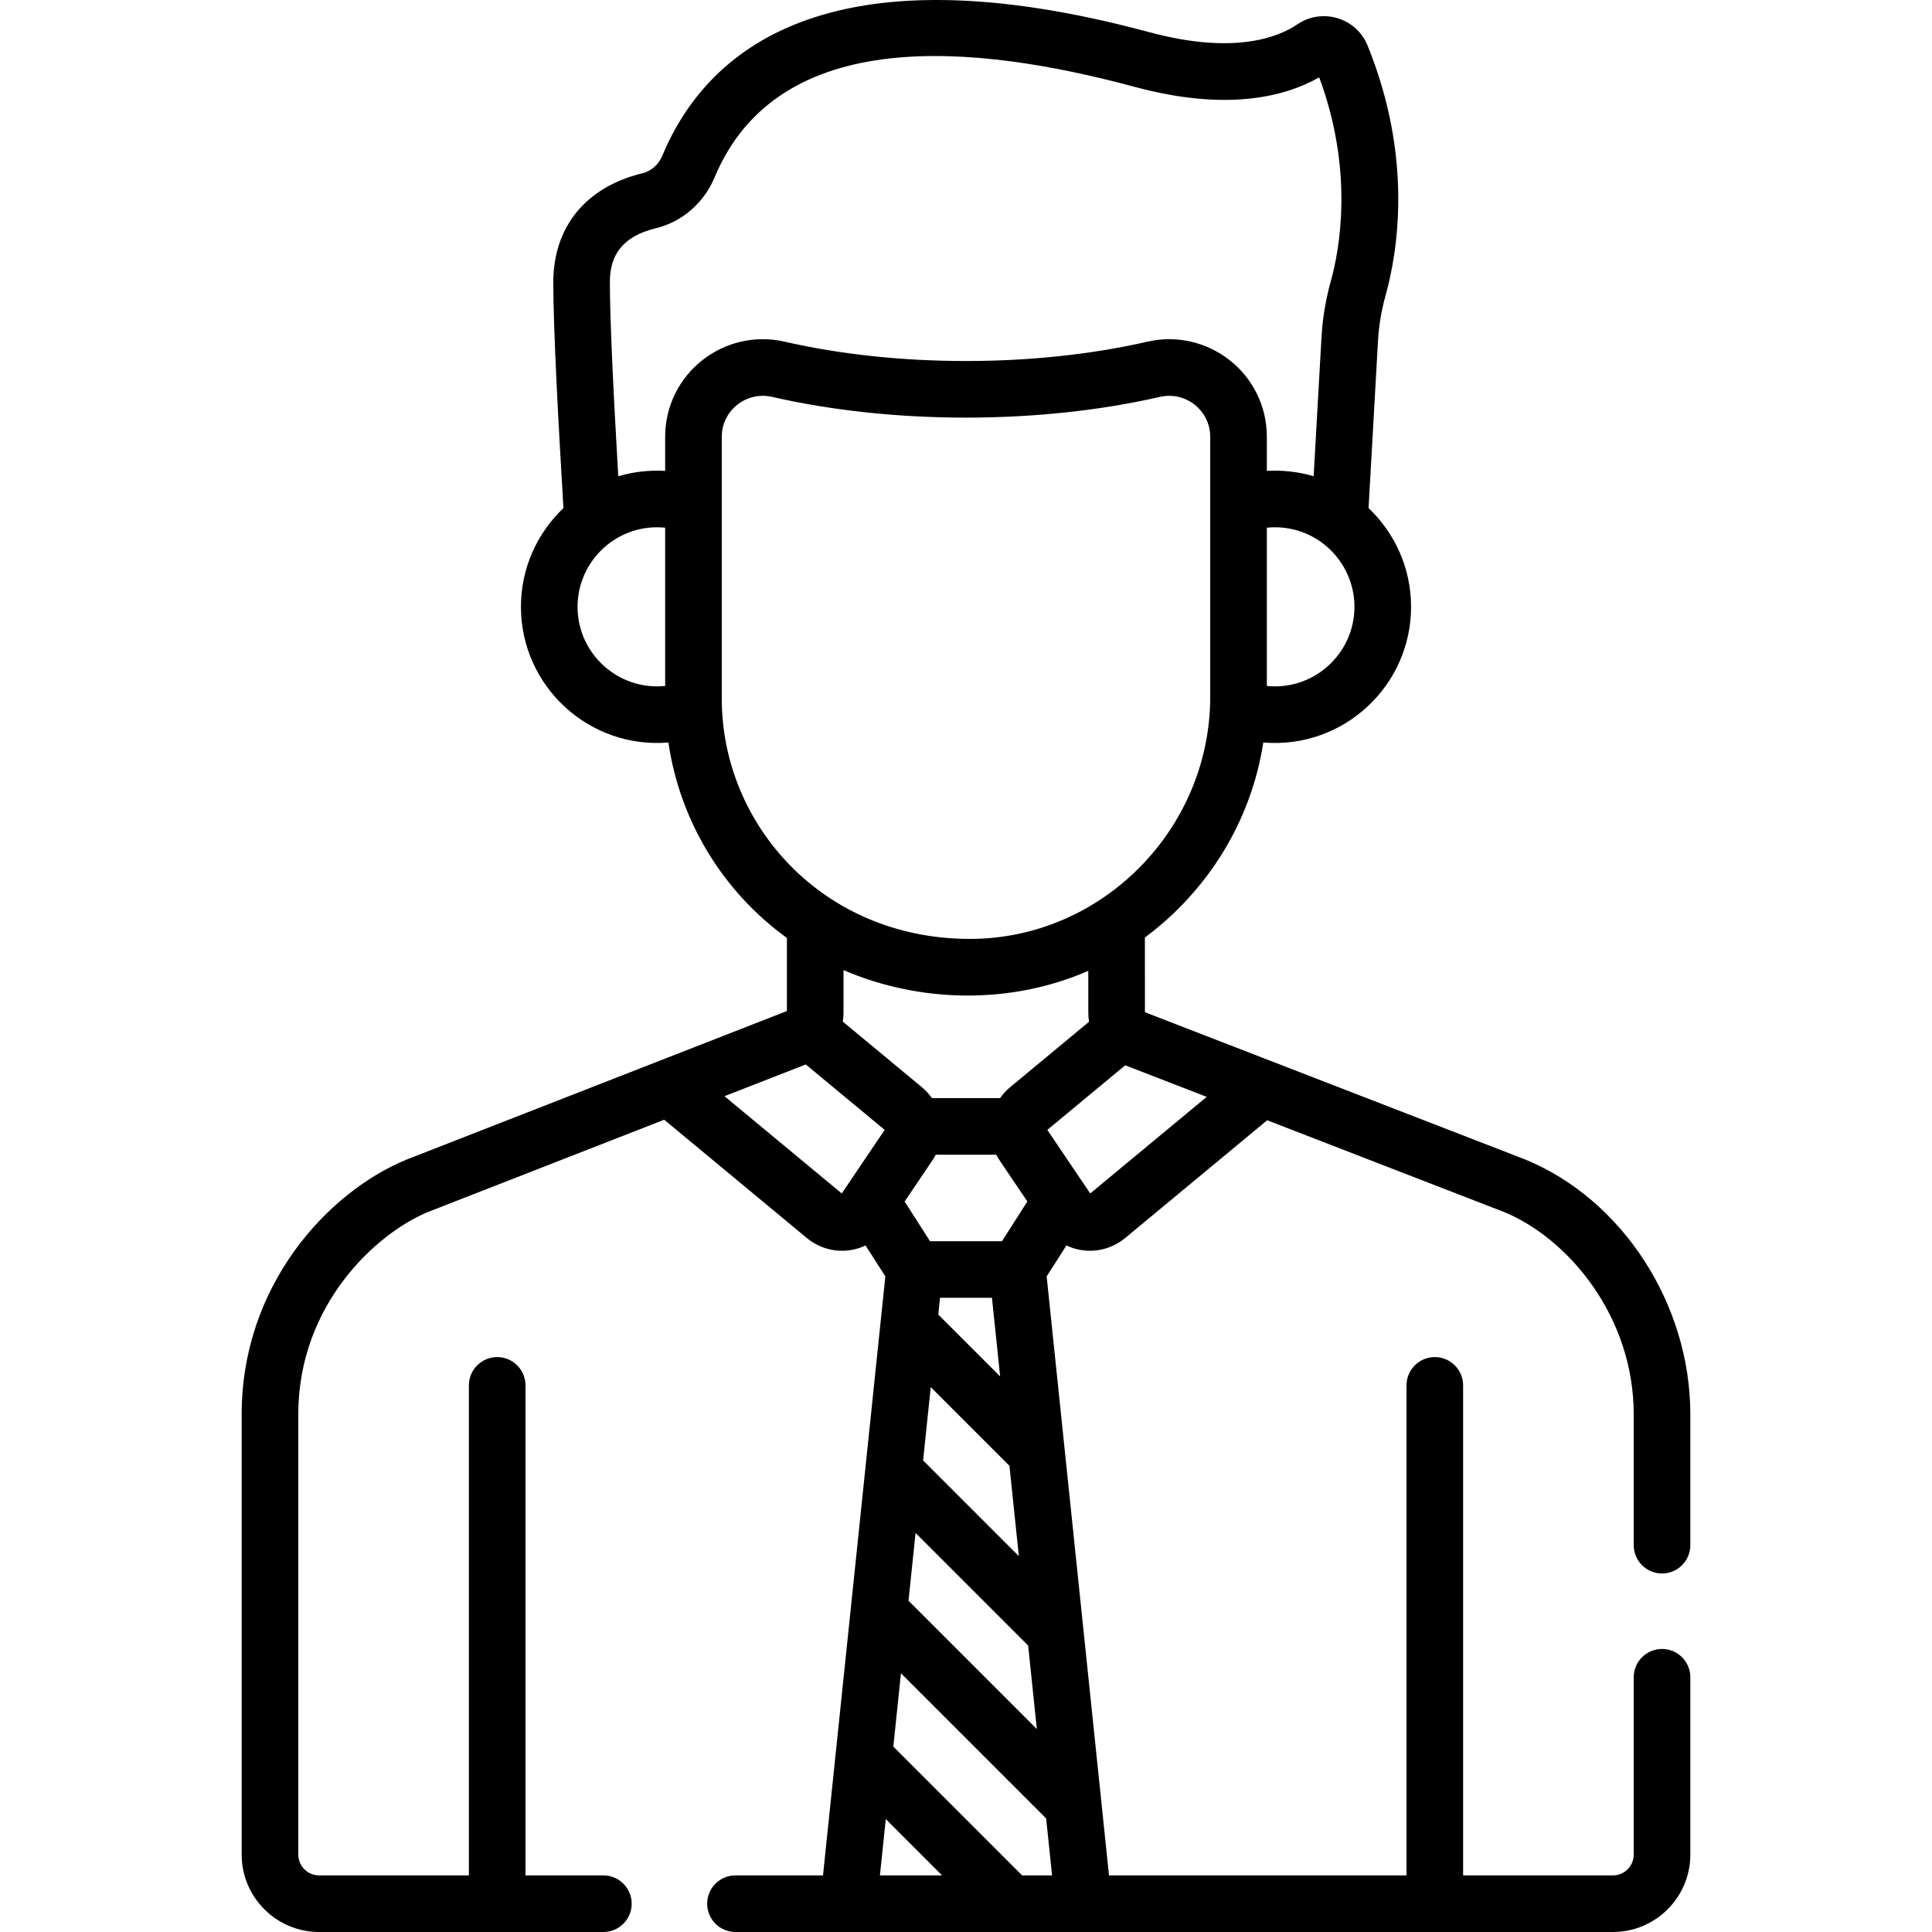
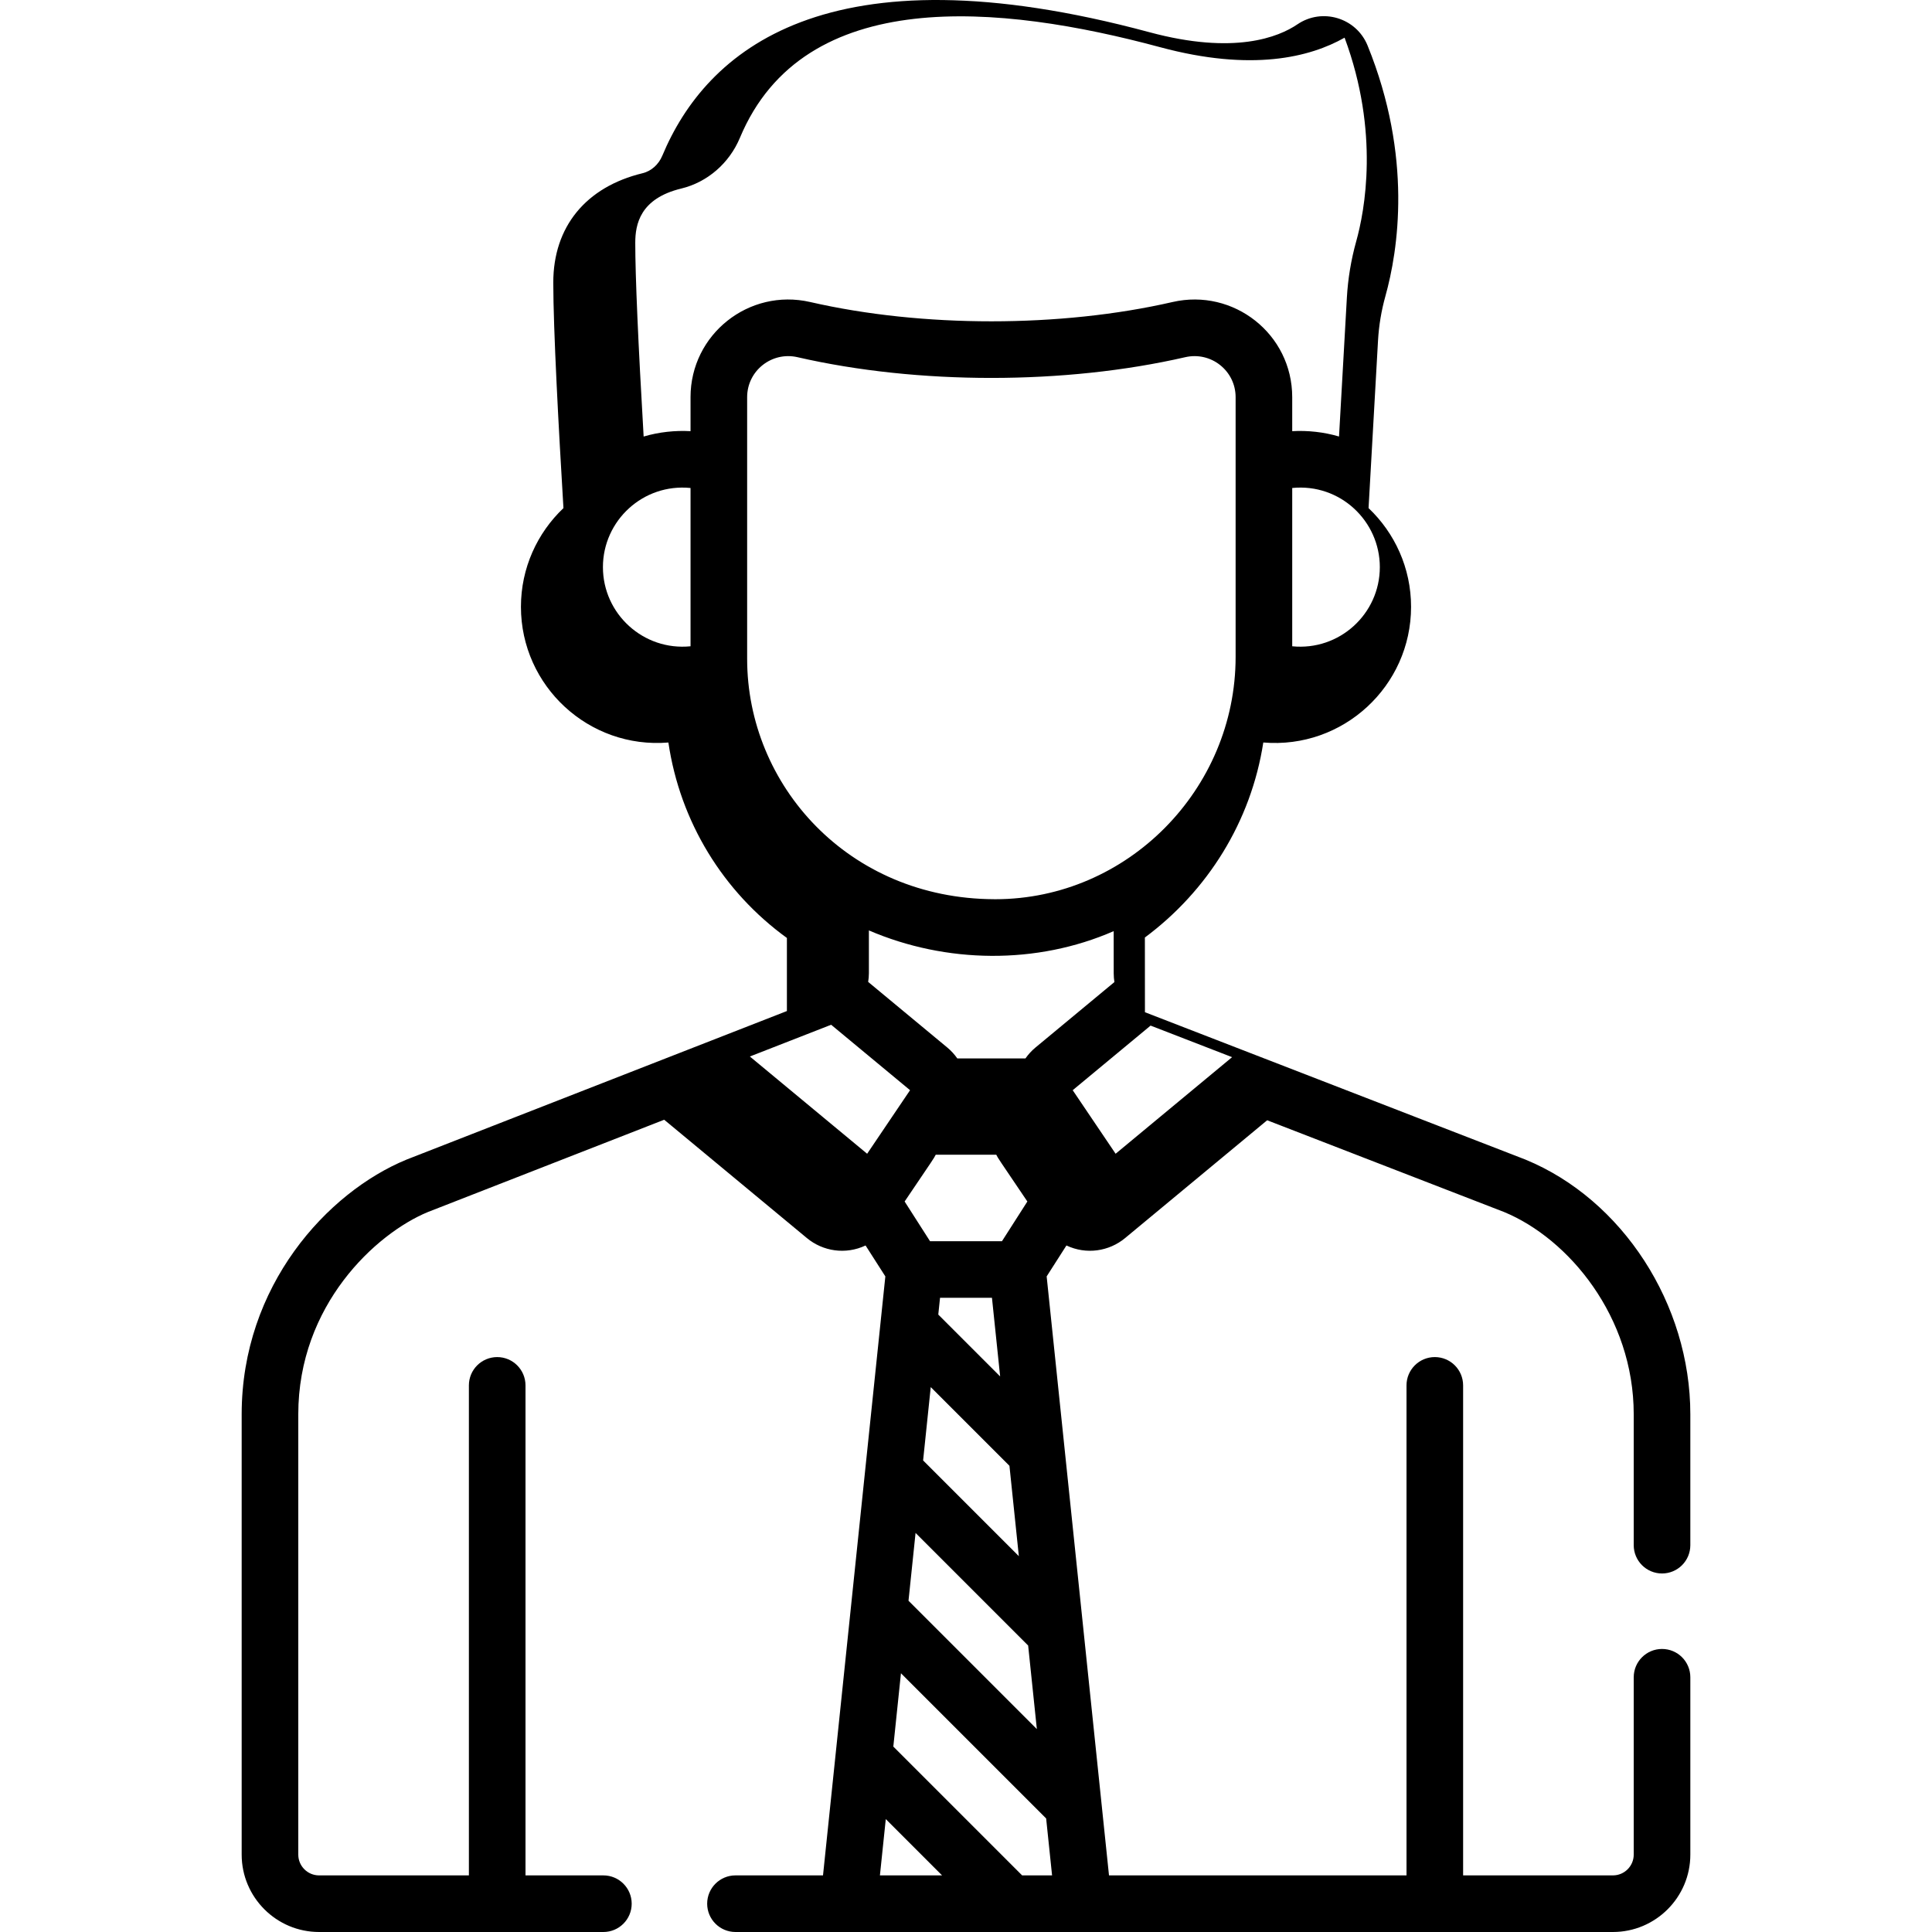
<svg xmlns="http://www.w3.org/2000/svg" id="Layer_1" enable-background="new 0 0 511.933 511.933" height="512" viewBox="0 0 511.933 511.933" width="512">
  <g>
-     <path d="m84.546 511.933h75.337c4.143 0 7.5-3.358 7.5-7.5s-3.357-7.5-7.5-7.5h-20.639v-129.839c0-4.142-3.357-7.5-7.5-7.5s-7.5 3.358-7.5 7.5v129.839h-39.698c-3.037 0-5.509-2.472-5.509-5.509v-116.67c0-28.91 20.509-47.871 34.333-53.591l62.626-24.459 37.82 31.363c4.211 3.493 10.233 4.46 15.537 1.955l5.242 8.196c-1.722 16.546-14.408 138.436-16.519 158.715h-23.194c-4.143 0-7.5 3.358-7.5 7.5s3.357 7.5 7.5 7.5h232.504c11.31 0 20.51-9.2 20.51-20.509v-46.989c0-4.142-3.357-7.5-7.5-7.5s-7.5 3.358-7.5 7.5v46.989c0 3.038-2.472 5.509-5.51 5.509h-39.698v-129.839c0-4.142-3.357-7.5-7.5-7.5s-7.5 3.358-7.5 7.5v129.839h-78.832c-1.628-15.637-14.803-142.216-16.52-158.715l5.242-8.196c5.289 2.498 11.31 1.552 15.537-1.955l37.652-31.223 62.805 24.323c17.068 7.062 34.323 27.716 34.323 53.587v34.68c0 4.142 3.357 7.5 7.5 7.5s7.5-3.358 7.5-7.5v-34.68c0-29.149-17.963-56.901-43.684-67.487-.049-.02-.098-.04-.146-.059l-100.685-38.993-.016-19.795c16.598-12.33 28.134-30.692 31.378-51.676 21.143 1.789 39.155-14.94 39.155-35.953 0-10.287-4.334-19.576-11.264-26.155l2.508-44.396c.224-3.963.878-7.907 1.945-11.725 3.391-12.137 7.287-36.909-4.714-66.45-2.989-7.355-12.023-10.08-18.589-5.618-4.983 3.384-16.704 8.155-39.204 2.092-85.749-23.109-117.527 5.036-129.084 32.713-.984 2.356-2.938 4.093-5.227 4.646-15.038 3.637-23.663 14.197-23.663 28.973 0 12.33 1.415 38.568 2.693 59.766-6.929 6.579-11.263 15.867-11.263 26.154 0 20.997 17.97 37.695 39.07 35.958 3.097 20.988 14.495 39.544 31.404 51.787v19.365c-13.61 5.316-91.539 35.751-100.663 39.314-.042.016-.084.033-.126.05-21.039 8.659-43.684 33.471-43.684 67.487v116.669c.001 11.312 9.201 20.512 20.51 20.512zm148.612-15 1.553-14.919 14.918 14.919zm45.617 0h-7.933l-34.132-34.132 2.022-19.43 38.471 38.472zm-11.297-108.531 2.492 23.944-25.368-25.369 2.022-19.43zm-18.854-40.069.463-4.446h13.759l2.169 20.837zm23.811 87.69 2.305 22.142-34.008-34.008 1.87-17.967zm-6.935-107.136h-19.066l-6.728-10.519c7.69-11.388 7.664-11.266 8.24-12.394h16.04c.557 1.085.414.803 8.24 12.394zm2.156-40.804c-1.038.86-1.921 1.837-2.659 2.891h-18.061c-.739-1.054-1.622-2.031-2.66-2.892l-20.957-17.379c.113-.756.191-1.525.191-2.32v-11.325c20.507 8.811 44.482 9.096 64.861.192l.009 11.198c.002.779.066 1.546.184 2.296zm52.094 2.558-30.864 25.594c-4.282-6.342-9.29-13.759-11.371-16.841l20.64-17.116zm15.932-108.873v-41.943c12.692-1.269 23.214 8.761 23.214 20.966 0 12.401-10.73 22.231-23.214 20.977zm-159.432 0c-12.474 1.253-23.214-8.567-23.214-20.977 0-12.309 10.638-22.223 23.214-20.966zm0-66.005v9.007c-4.001-.232-8.357.213-12.426 1.421-1.455-24.92-2.219-42.548-2.219-51.319 0-4.913 1.264-11.75 12.188-14.393 6.913-1.672 12.723-6.697 15.542-13.445 16.973-40.641 69.062-35.405 111.34-24.011 24.333 6.559 39.743 2.655 48.884-2.521 9.327 25.123 5.313 45.984 3.079 53.977-1.356 4.856-2.189 9.875-2.475 14.916l-2.078 36.79c-3.995-1.182-8.331-1.651-12.403-1.414v-9.007c0-16.753-15.565-28.923-31.706-25.216-29.683 6.814-66.283 6.826-96.02 0-16.233-3.722-31.706 8.564-31.706 25.215zm15 69.344c0-7.432 0-61.771 0-69.344 0-7.02 6.531-12.162 13.351-10.596 31.942 7.332 70.851 7.318 102.731 0 6.848-1.57 13.351 3.598 13.351 10.596v68.815c0 35.098-28.666 64.198-63.675 64.214-.004 0-.008 0-.008 0-.108 0-.211-.005-.315-.005-38.663-.155-65.435-30.263-65.435-63.68zm22.257 96.947 20.911 17.34c-16.725 24.769 5.339-7.907-11.371 16.841l-31.076-25.769z" />
+     <path d="m84.546 511.933h75.337c4.143 0 7.5-3.358 7.5-7.5s-3.357-7.5-7.5-7.5h-20.639v-129.839c0-4.142-3.357-7.5-7.5-7.5s-7.5 3.358-7.5 7.5v129.839h-39.698c-3.037 0-5.509-2.472-5.509-5.509v-116.67c0-28.91 20.509-47.871 34.333-53.591l62.626-24.459 37.82 31.363c4.211 3.493 10.233 4.46 15.537 1.955l5.242 8.196c-1.722 16.546-14.408 138.436-16.519 158.715h-23.194c-4.143 0-7.5 3.358-7.5 7.5s3.357 7.5 7.5 7.5h232.504c11.31 0 20.51-9.2 20.51-20.509v-46.989c0-4.142-3.357-7.5-7.5-7.5s-7.5 3.358-7.5 7.5v46.989c0 3.038-2.472 5.509-5.51 5.509h-39.698v-129.839c0-4.142-3.357-7.5-7.5-7.5s-7.5 3.358-7.5 7.5v129.839h-78.832c-1.628-15.637-14.803-142.216-16.52-158.715l5.242-8.196c5.289 2.498 11.31 1.552 15.537-1.955l37.652-31.223 62.805 24.323c17.068 7.062 34.323 27.716 34.323 53.587v34.68c0 4.142 3.357 7.5 7.5 7.5s7.5-3.358 7.5-7.5v-34.68c0-29.149-17.963-56.901-43.684-67.487-.049-.02-.098-.04-.146-.059l-100.685-38.993-.016-19.795c16.598-12.33 28.134-30.692 31.378-51.676 21.143 1.789 39.155-14.94 39.155-35.953 0-10.287-4.334-19.576-11.264-26.155l2.508-44.396c.224-3.963.878-7.907 1.945-11.725 3.391-12.137 7.287-36.909-4.714-66.45-2.989-7.355-12.023-10.08-18.589-5.618-4.983 3.384-16.704 8.155-39.204 2.092-85.749-23.109-117.527 5.036-129.084 32.713-.984 2.356-2.938 4.093-5.227 4.646-15.038 3.637-23.663 14.197-23.663 28.973 0 12.33 1.415 38.568 2.693 59.766-6.929 6.579-11.263 15.867-11.263 26.154 0 20.997 17.97 37.695 39.07 35.958 3.097 20.988 14.495 39.544 31.404 51.787v19.365c-13.61 5.316-91.539 35.751-100.663 39.314-.042.016-.084.033-.126.05-21.039 8.659-43.684 33.471-43.684 67.487v116.669c.001 11.312 9.201 20.512 20.51 20.512zm148.612-15 1.553-14.919 14.918 14.919zm45.617 0h-7.933l-34.132-34.132 2.022-19.43 38.471 38.472zm-11.297-108.531 2.492 23.944-25.368-25.369 2.022-19.43zm-18.854-40.069.463-4.446h13.759l2.169 20.837zm23.811 87.69 2.305 22.142-34.008-34.008 1.87-17.967zm-6.935-107.136h-19.066l-6.728-10.519c7.69-11.388 7.664-11.266 8.24-12.394h16.04c.557 1.085.414.803 8.24 12.394m2.156-40.804c-1.038.86-1.921 1.837-2.659 2.891h-18.061c-.739-1.054-1.622-2.031-2.66-2.892l-20.957-17.379c.113-.756.191-1.525.191-2.32v-11.325c20.507 8.811 44.482 9.096 64.861.192l.009 11.198c.002.779.066 1.546.184 2.296zm52.094 2.558-30.864 25.594c-4.282-6.342-9.29-13.759-11.371-16.841l20.64-17.116zm15.932-108.873v-41.943c12.692-1.269 23.214 8.761 23.214 20.966 0 12.401-10.73 22.231-23.214 20.977zm-159.432 0c-12.474 1.253-23.214-8.567-23.214-20.977 0-12.309 10.638-22.223 23.214-20.966zm0-66.005v9.007c-4.001-.232-8.357.213-12.426 1.421-1.455-24.92-2.219-42.548-2.219-51.319 0-4.913 1.264-11.75 12.188-14.393 6.913-1.672 12.723-6.697 15.542-13.445 16.973-40.641 69.062-35.405 111.34-24.011 24.333 6.559 39.743 2.655 48.884-2.521 9.327 25.123 5.313 45.984 3.079 53.977-1.356 4.856-2.189 9.875-2.475 14.916l-2.078 36.79c-3.995-1.182-8.331-1.651-12.403-1.414v-9.007c0-16.753-15.565-28.923-31.706-25.216-29.683 6.814-66.283 6.826-96.02 0-16.233-3.722-31.706 8.564-31.706 25.215zm15 69.344c0-7.432 0-61.771 0-69.344 0-7.02 6.531-12.162 13.351-10.596 31.942 7.332 70.851 7.318 102.731 0 6.848-1.57 13.351 3.598 13.351 10.596v68.815c0 35.098-28.666 64.198-63.675 64.214-.004 0-.008 0-.008 0-.108 0-.211-.005-.315-.005-38.663-.155-65.435-30.263-65.435-63.68zm22.257 96.947 20.911 17.34c-16.725 24.769 5.339-7.907-11.371 16.841l-31.076-25.769z" />
  </g>
</svg>